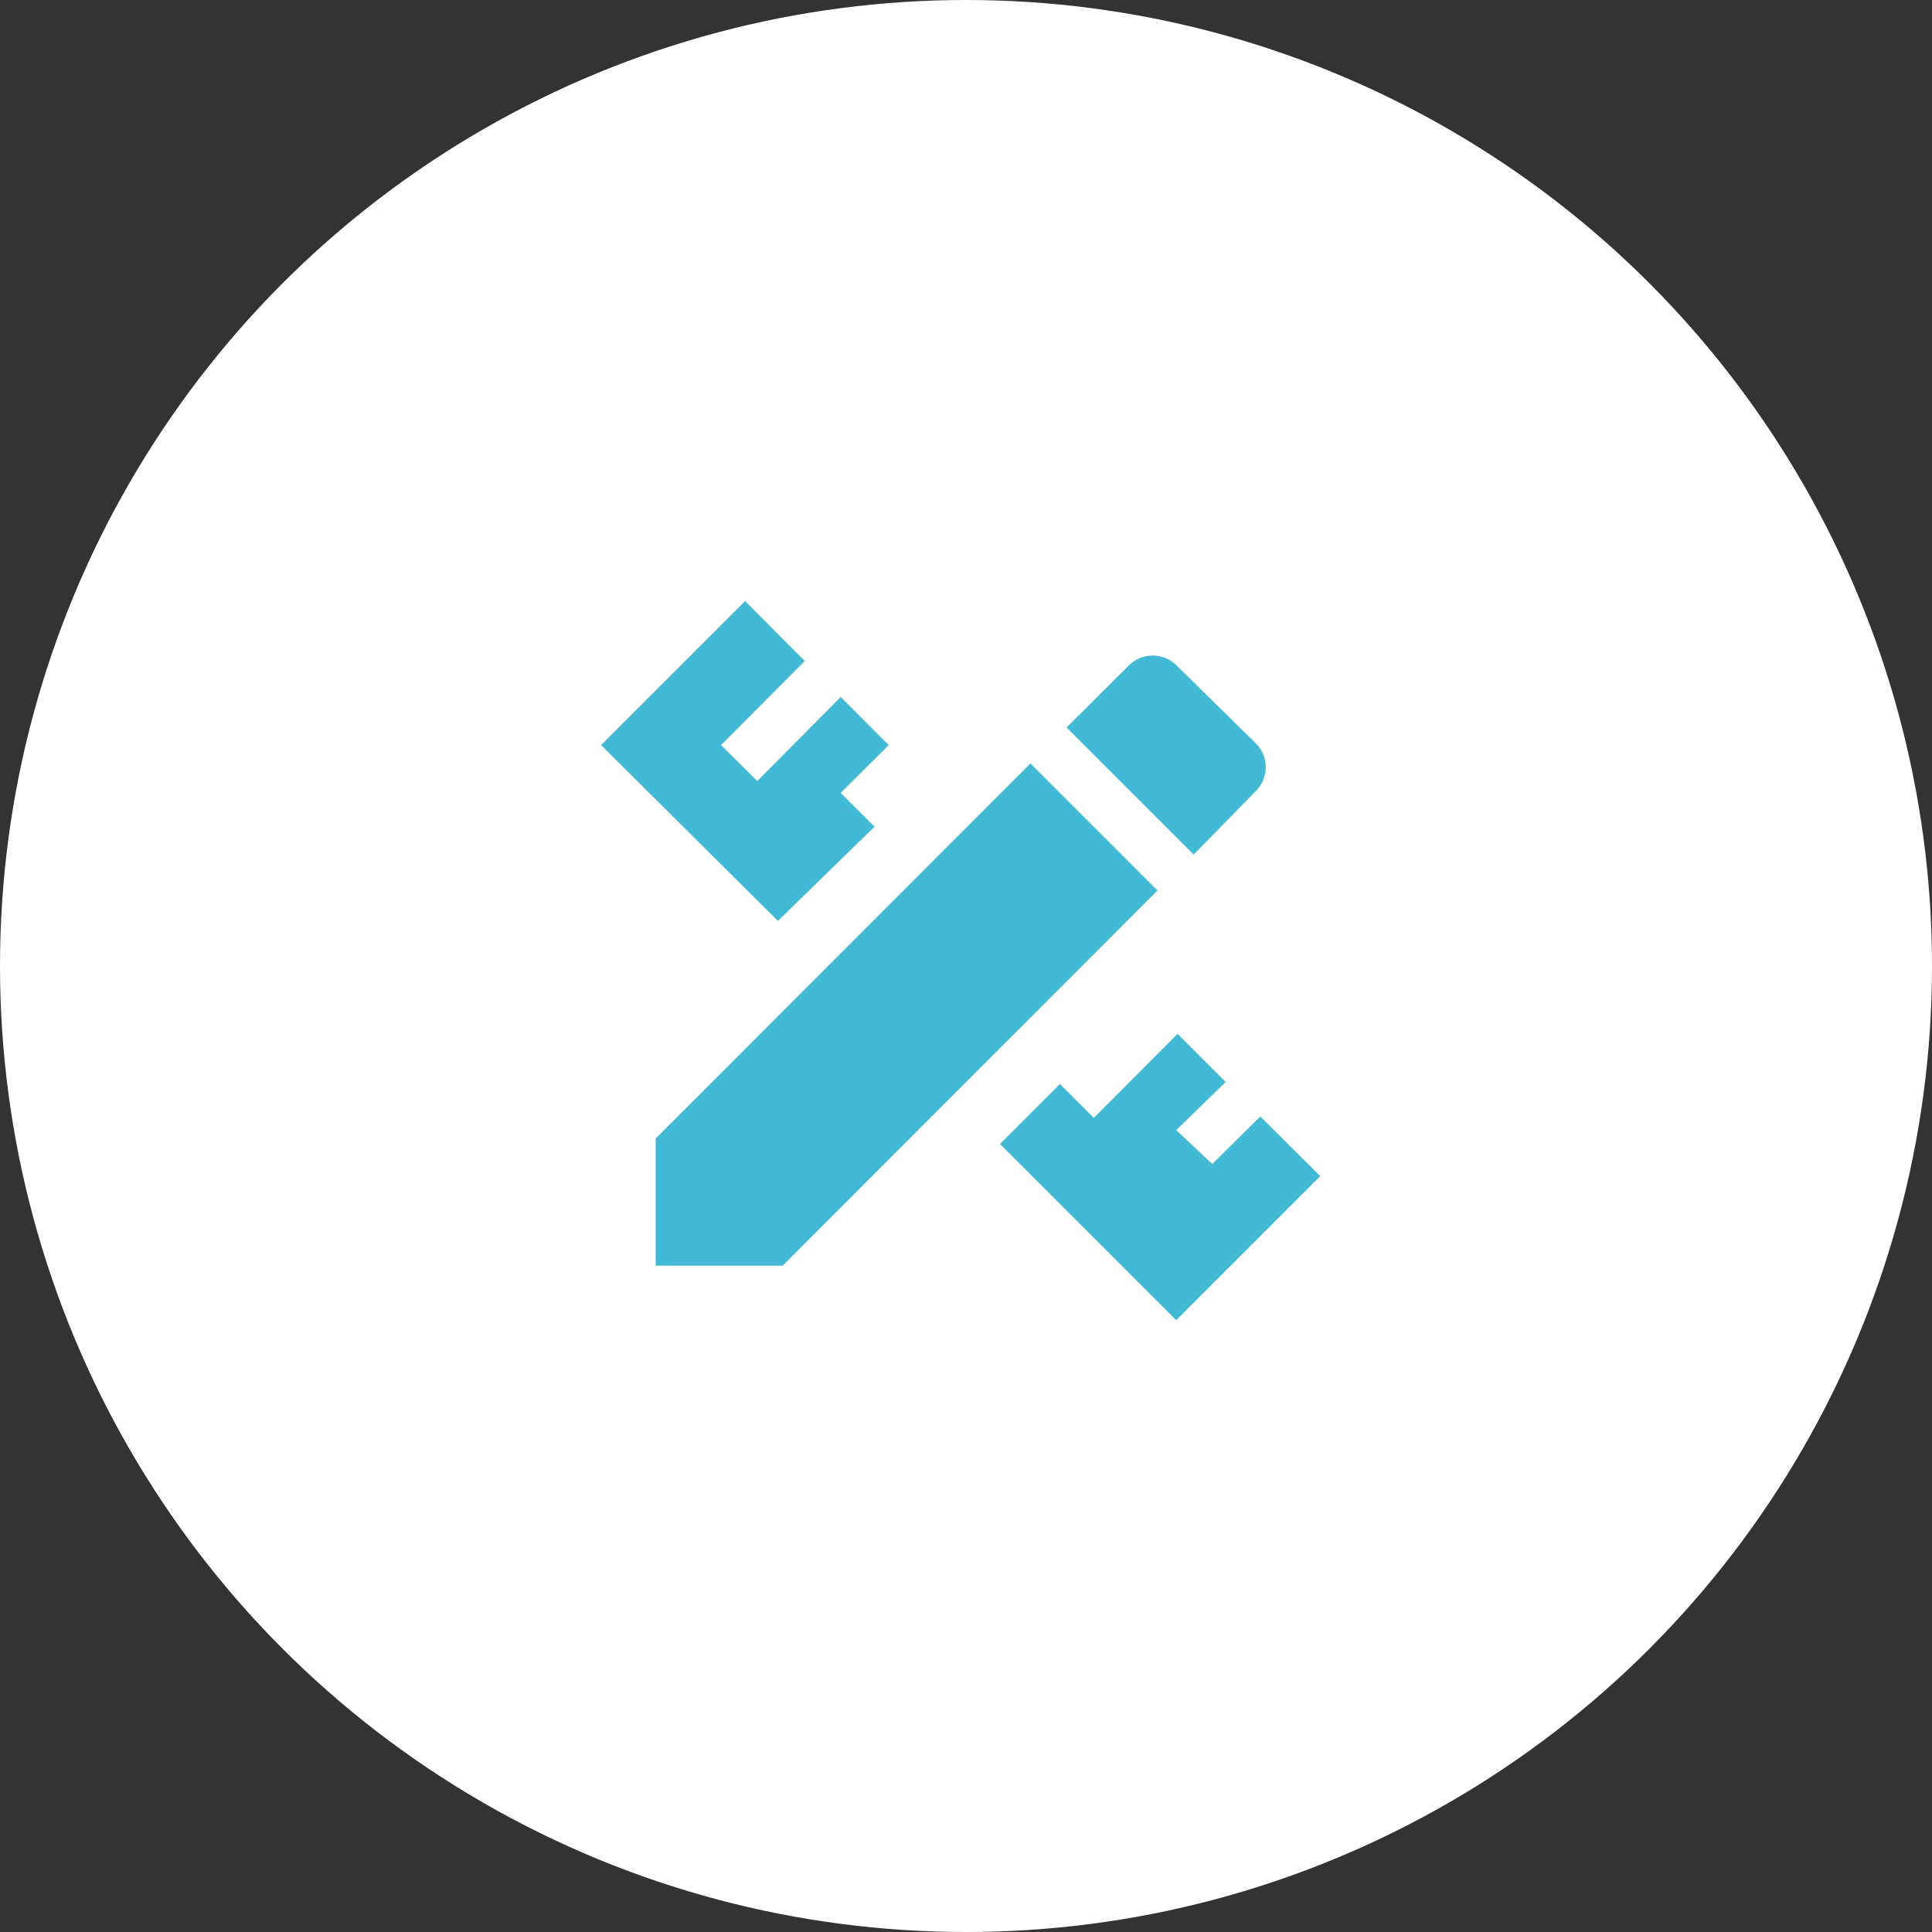
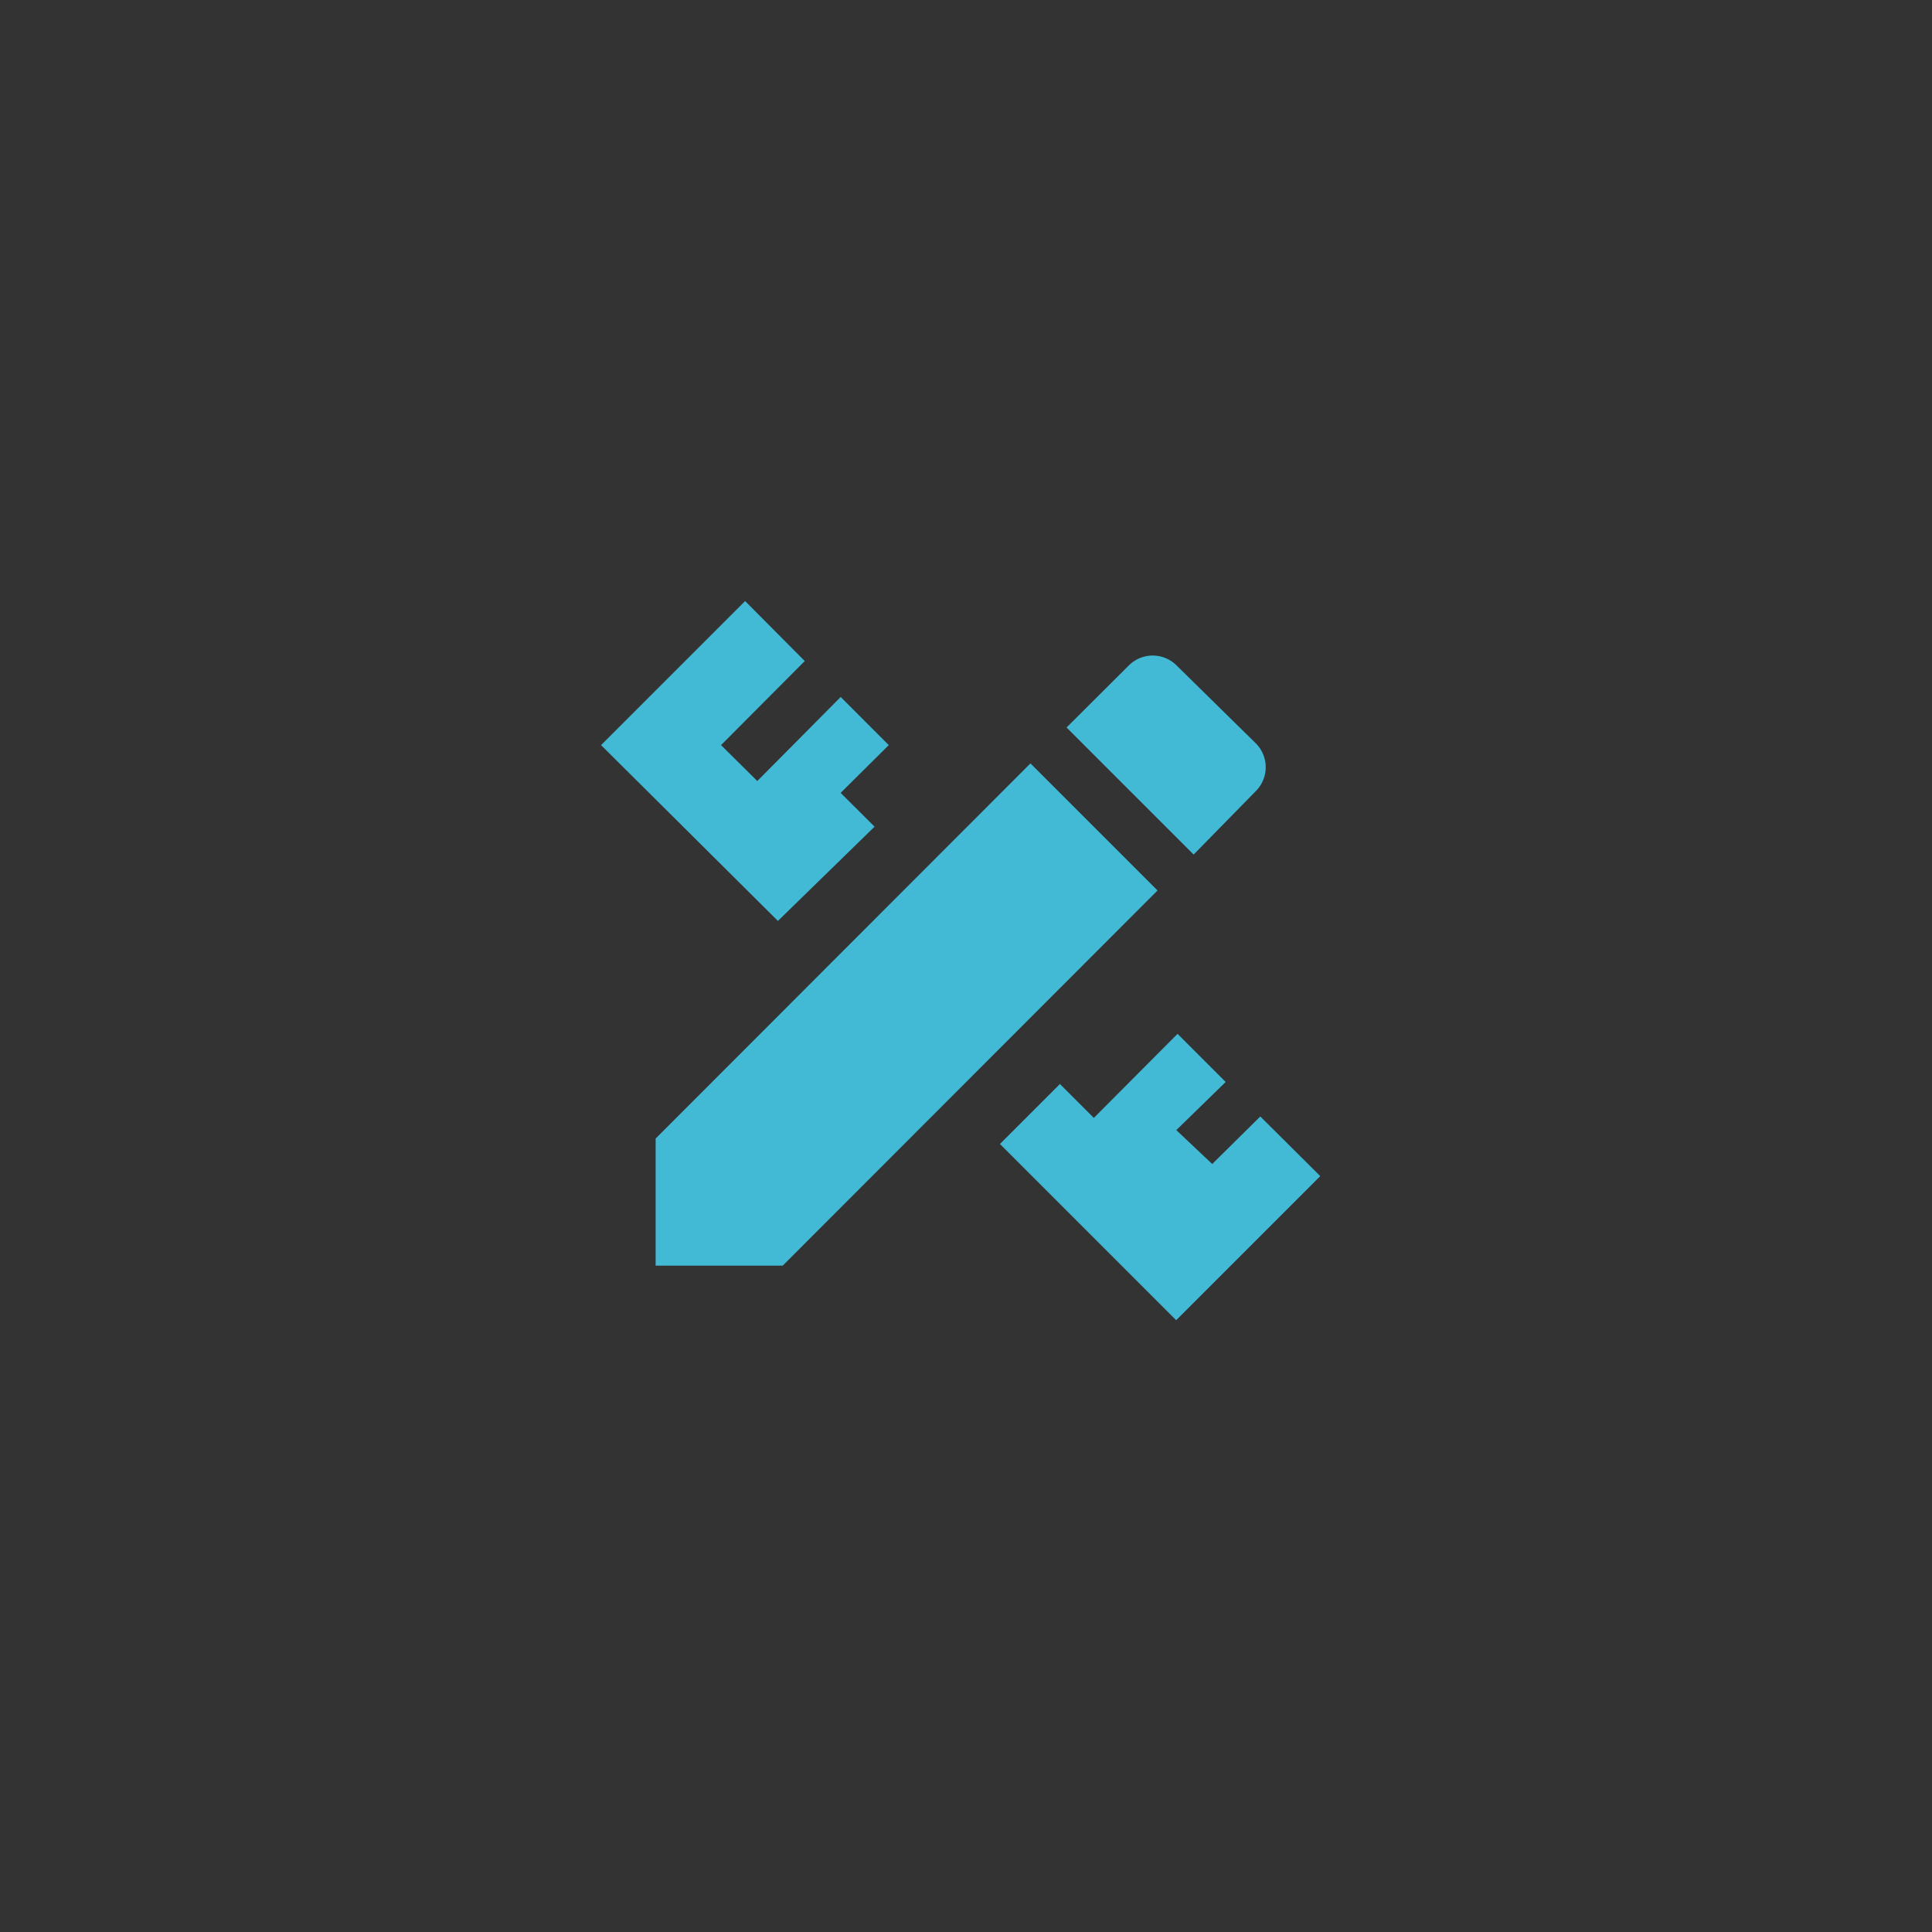
<svg xmlns="http://www.w3.org/2000/svg" width="90" height="90" viewBox="0 0 90 90">
  <rect x="0" y="0" width="90" height="90" fill="#333333" stroke="none" />
  <g id="グループ_206" data-name="グループ 206" transform="translate(-849 -793)">
-     <circle id="楕円形_15" data-name="楕円形 15" cx="45" cy="45" r="45" transform="translate(849 793)" fill="#fff" />
    <path id="パス_11" data-name="パス 11" d="M3.932,26.428v5.92h5.92l17.46-17.476-5.92-5.92L3.932,26.428M34.89,28.181,28.181,34.89l-8.209-8.209,2.794-2.794,1.579,1.579,3.9-3.915,2.242,2.242-2.3,2.242,1.673,1.579L32.1,25.4l2.794,2.779M9.631,16.293,1.39,8.1,8.1,1.39l2.779,2.794L6.979,8.1,8.668,9.773l3.884-3.915L14.793,8.1l-2.242,2.226L14.13,11.9l-4.5,4.389m22.26-6.046a1.572,1.572,0,0,0,0-2.226L28.2,4.39a1.572,1.572,0,0,0-2.226,0l-2.9,2.889,5.92,5.92Z" transform="translate(875.61 819.61)" fill="#42BAD6" />
  </g>
</svg>